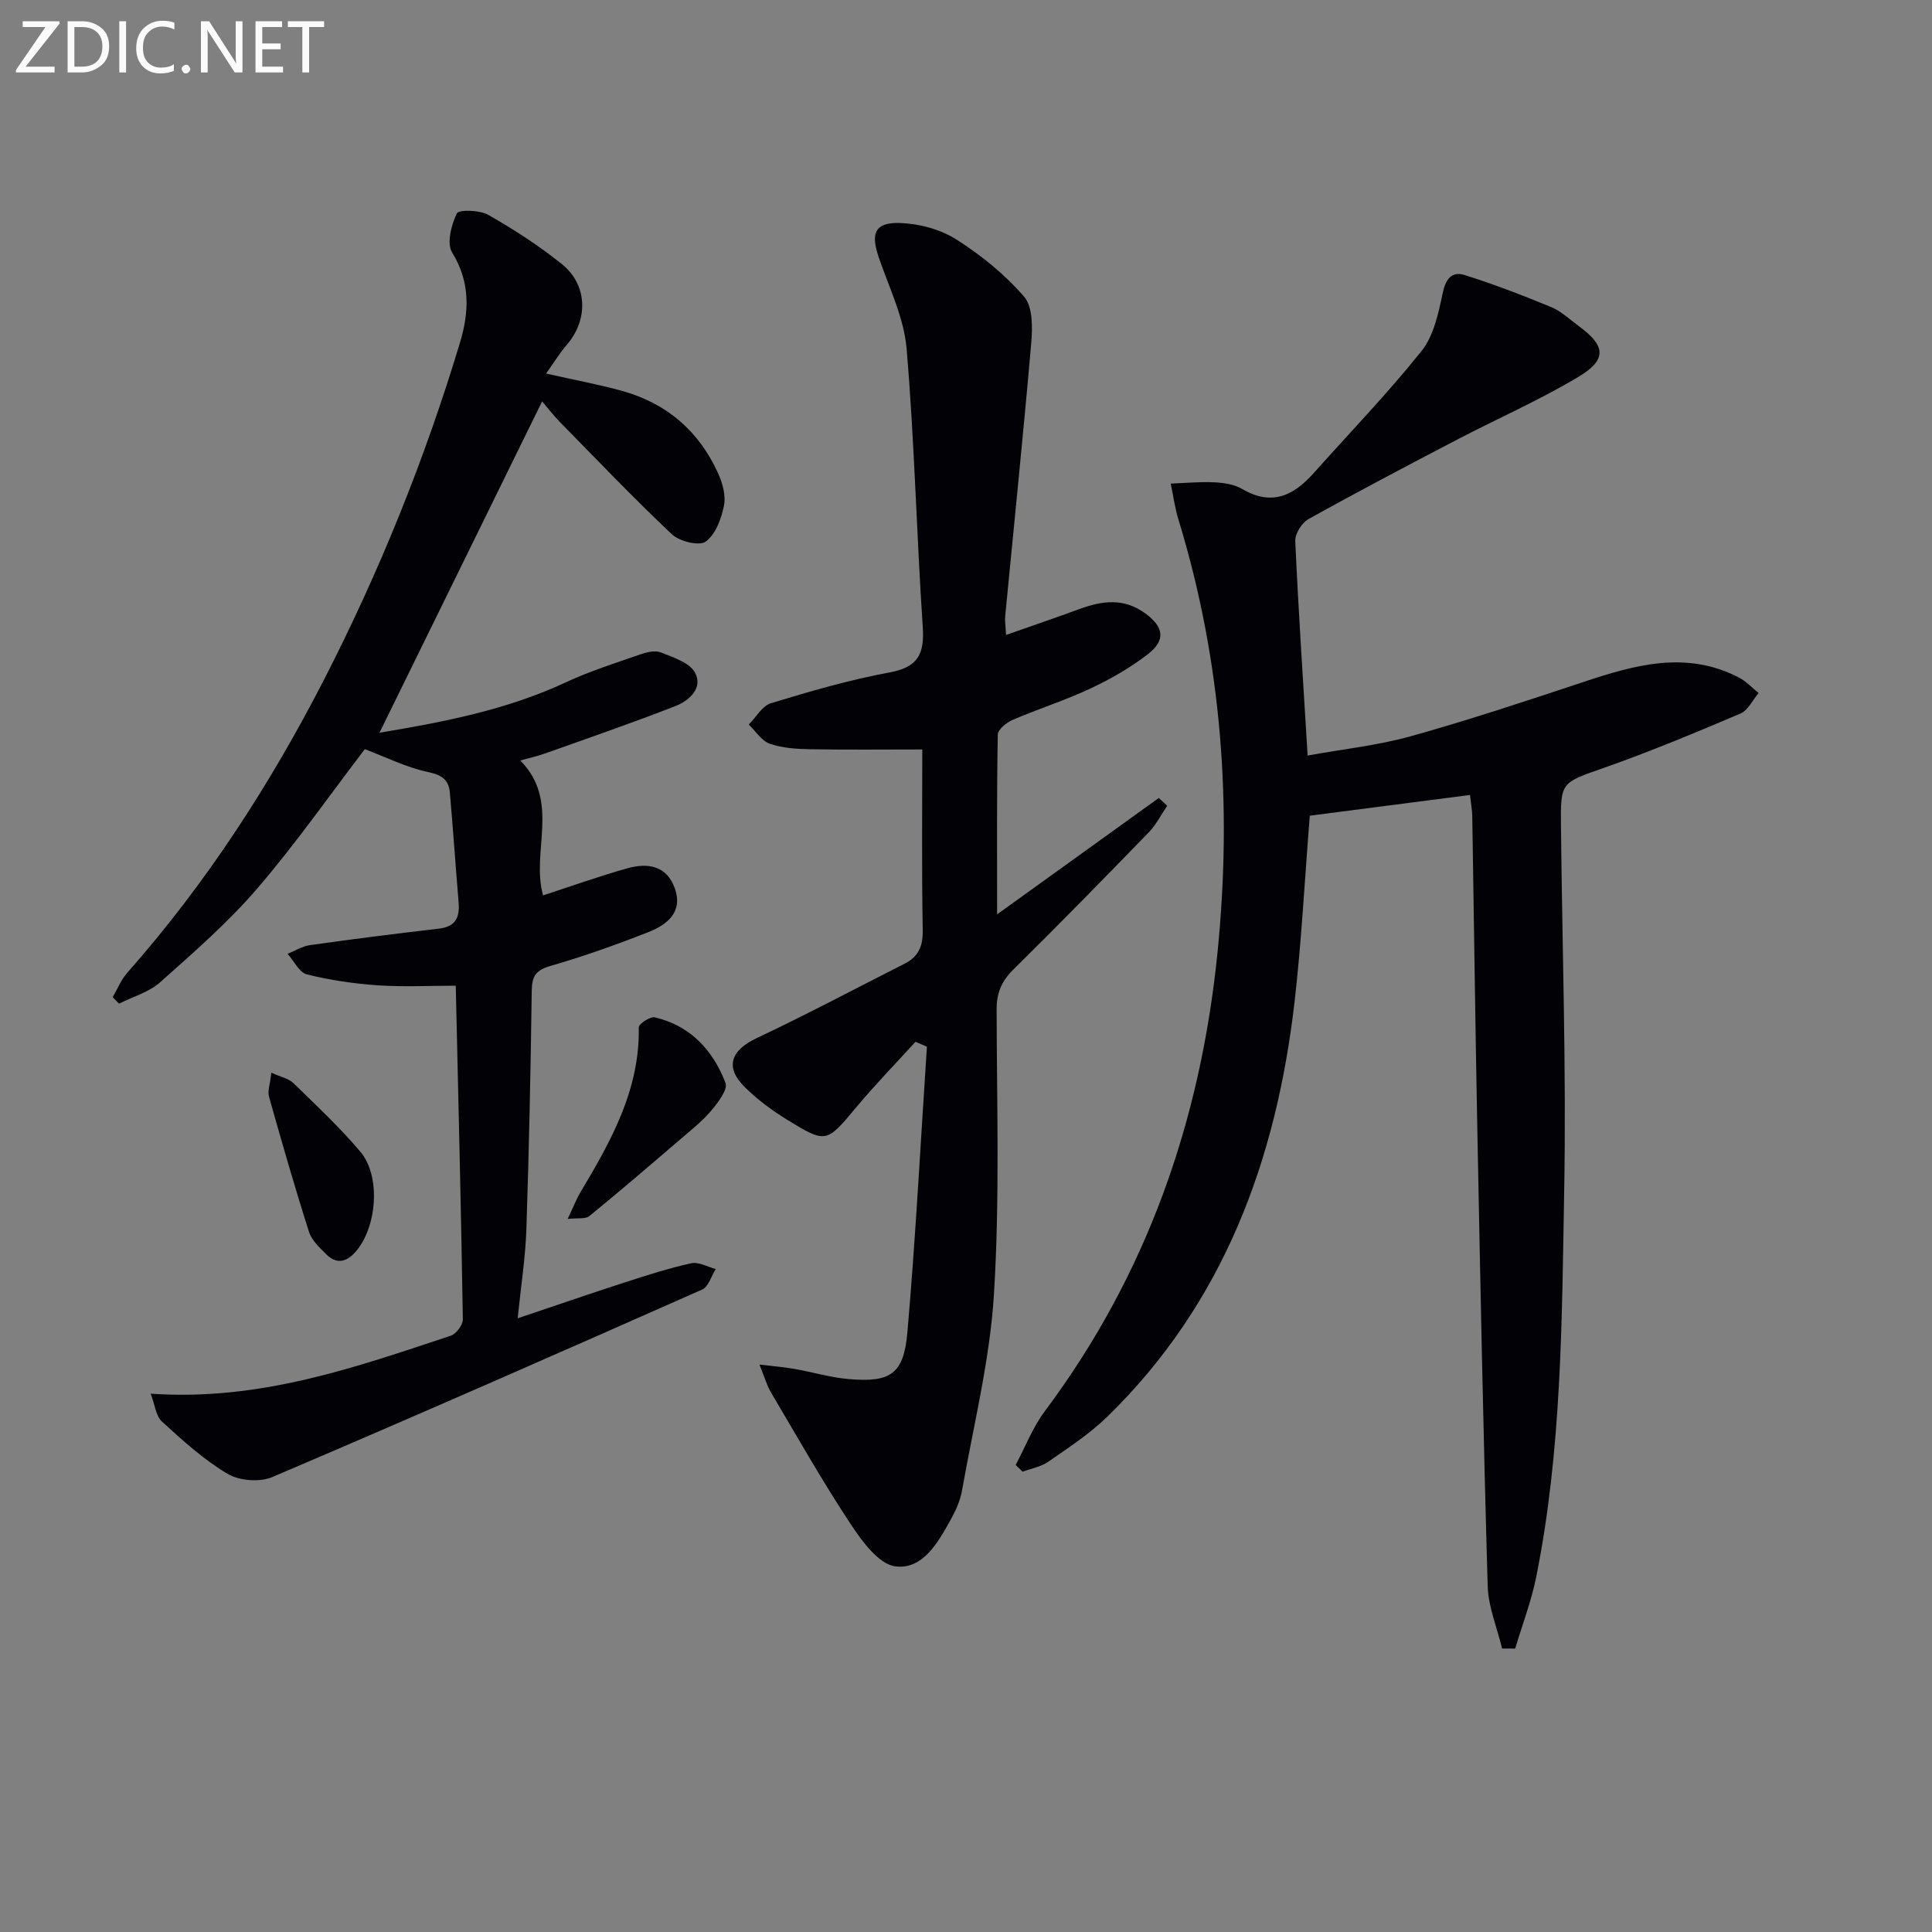
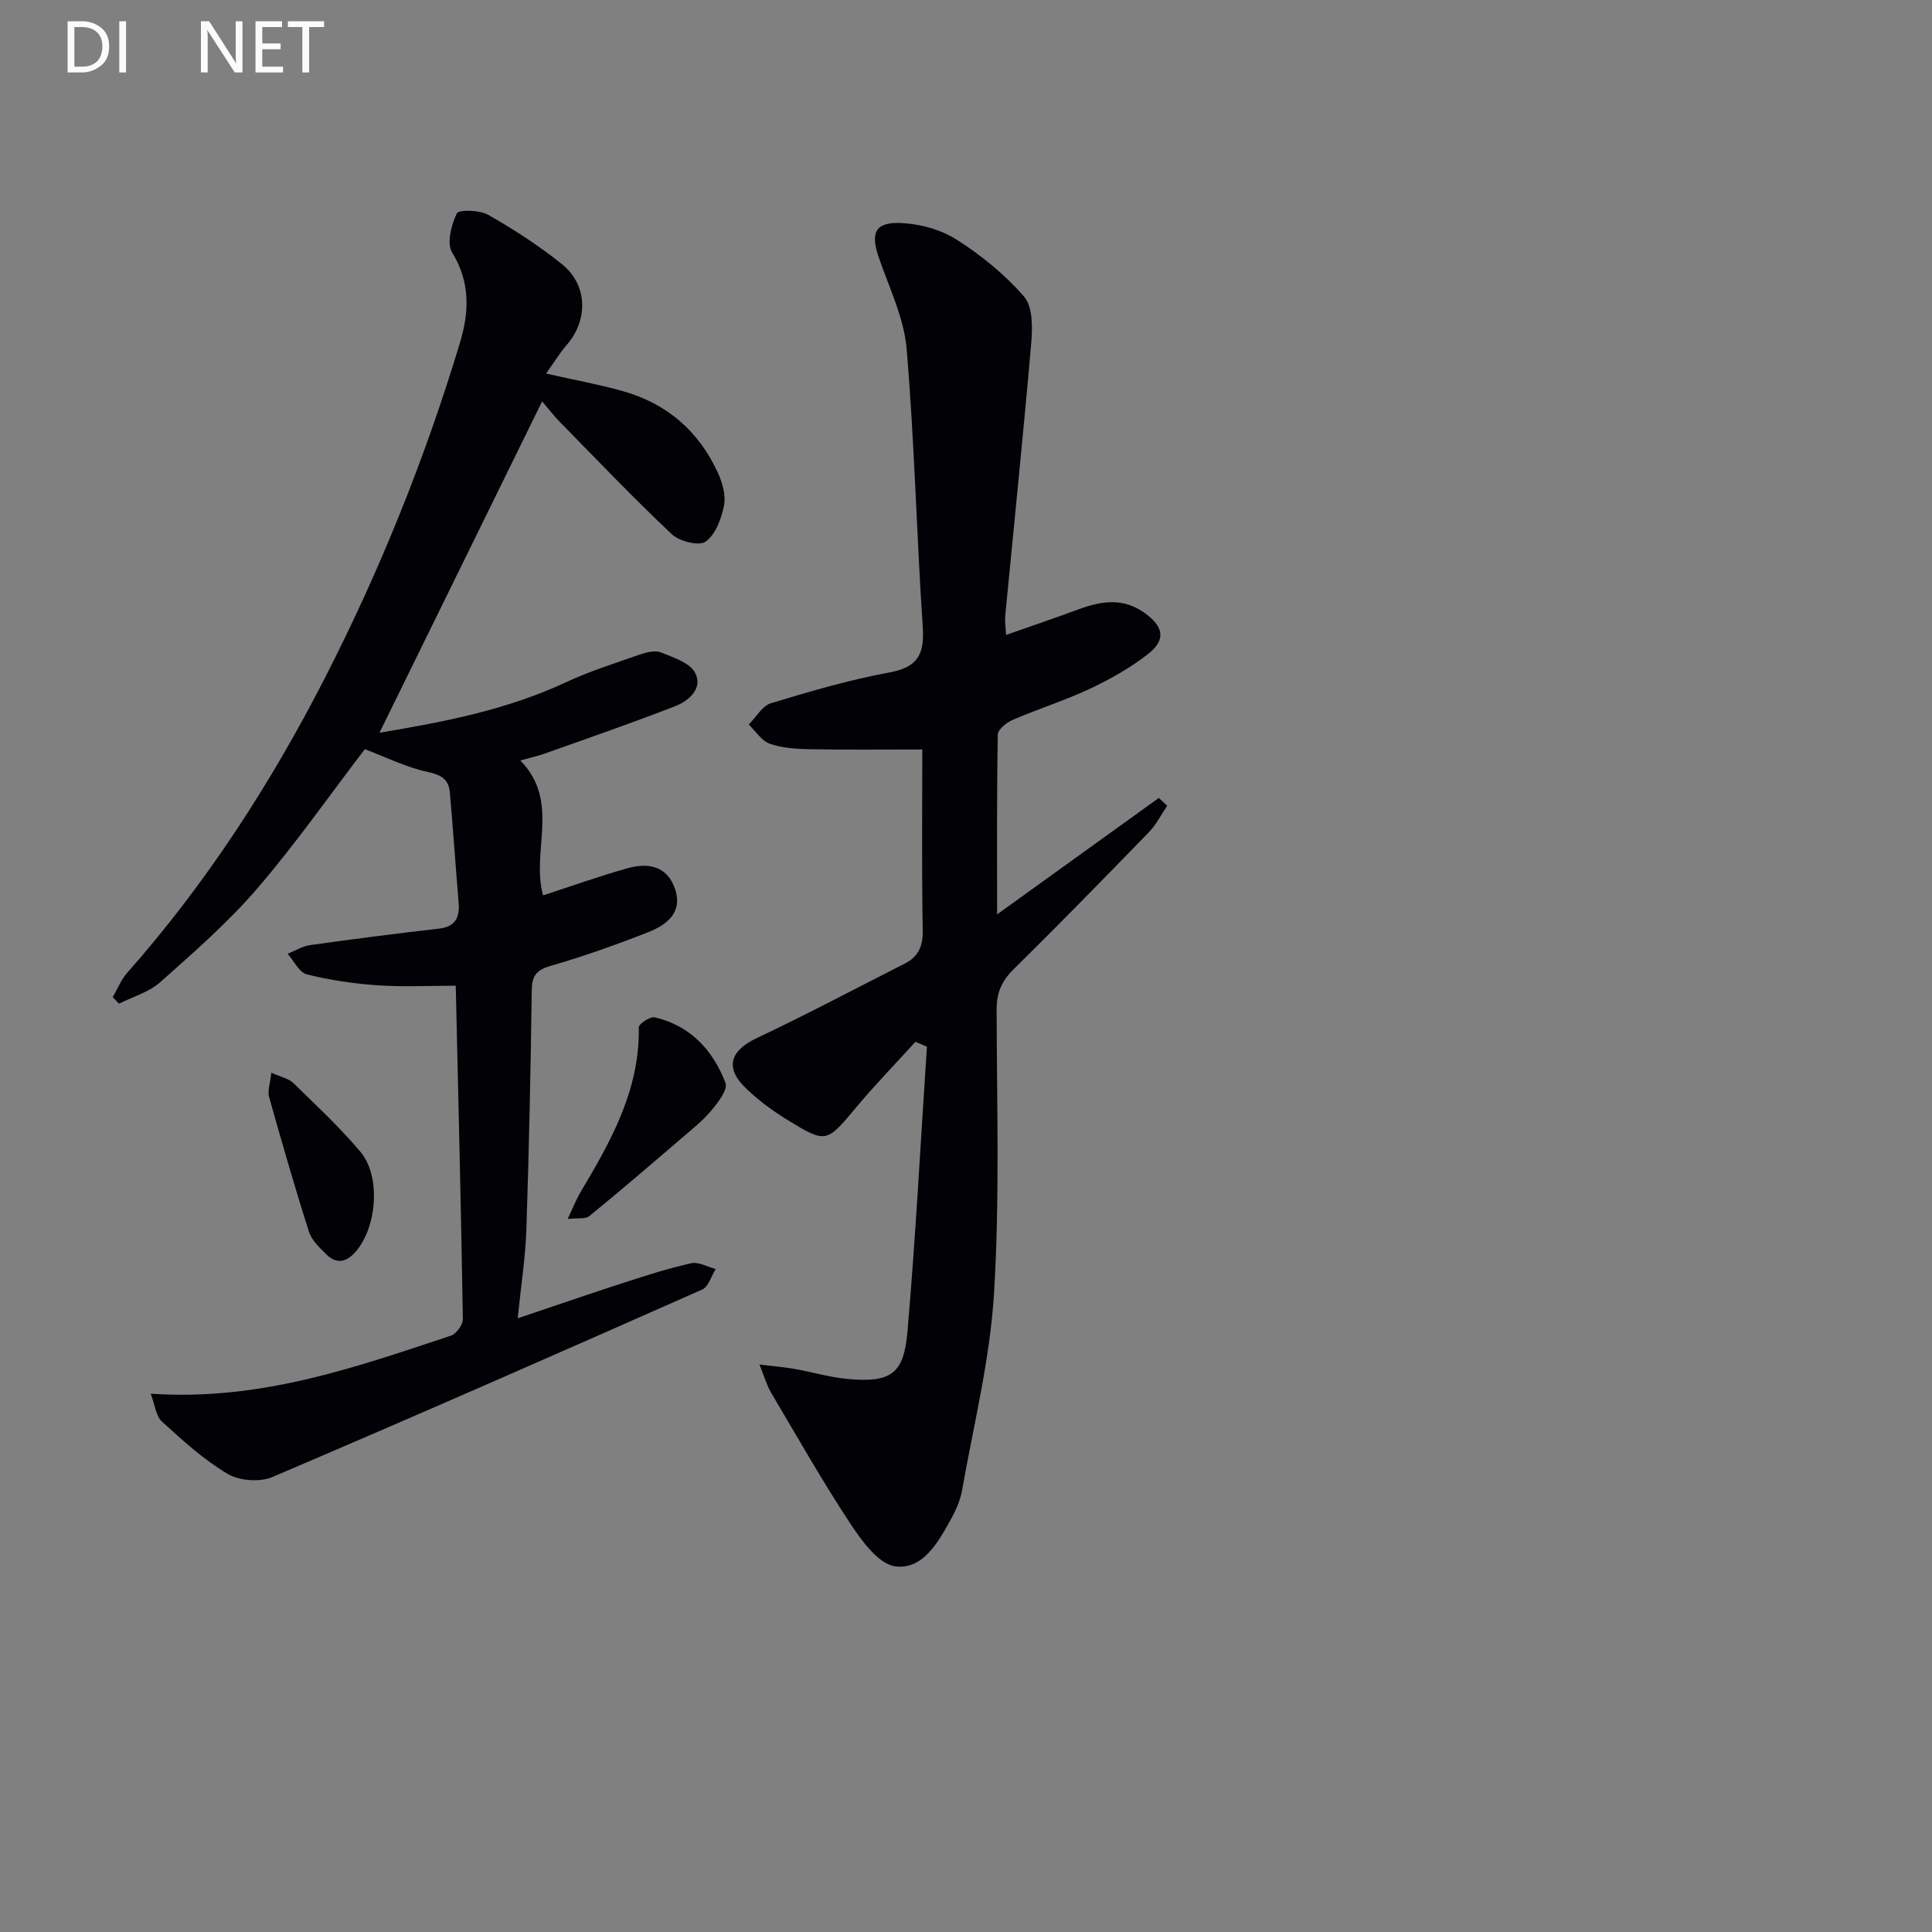
<svg xmlns="http://www.w3.org/2000/svg" enable-background="new 0 0 400 400" viewBox="0 0 400 400">
  <rect x="0" y="0" width="400" height="400" fill="#808080" stroke="none" />
-   <path d="m210.28 303.3c1.99-3.73 3.54-7.78 6.04-11.13 21.08-28.19 32.22-60.02 35.74-94.84 3.08-30.46.92-60.37-8.06-89.71-.75-2.44-1.09-5-1.61-7.5 3.03-.11 6.06-.41 9.07-.26 1.95.1 4.12.43 5.76 1.4 6.02 3.53 10.56 1.4 14.69-3.23 7.51-8.42 15.37-16.55 22.4-25.35 2.53-3.17 3.51-7.83 4.38-11.98.62-2.95 1.89-4.58 4.52-3.76 6.09 1.91 12.07 4.21 17.97 6.65 2.1.87 3.85 2.59 5.73 3.96 5.5 4.01 5.85 6.9-.06 10.44-8.1 4.85-16.82 8.67-25.21 13.05-10.32 5.38-20.62 10.8-30.78 16.46-1.36.76-2.76 3.03-2.69 4.54.65 14.44 1.62 28.86 2.56 44.39 7.3-1.33 14.51-2.09 21.4-4.01 11.97-3.34 23.77-7.26 35.57-11.18 10.73-3.57 21.4-6.63 32.33-.96 1.5.78 2.72 2.12 4.07 3.2-1.24 1.46-2.19 3.59-3.77 4.26-9.3 3.95-18.64 7.85-28.16 11.2-8.96 3.15-9.09 2.85-8.99 12.13.26 25.14 1.12 50.29.67 75.42-.48 26.73-.49 53.58-5.79 79.98-1.01 5.04-2.88 9.9-4.36 14.85-.9 0-1.81-.01-2.71-.01-1.03-4.31-2.85-8.6-2.98-12.94-.92-31.78-1.54-63.56-2.16-95.35-.42-21.31-.68-42.62-1.03-63.93-.02-1.29-.26-2.58-.47-4.5-11.44 1.48-22.55 2.91-33.17 4.29-1.07 13.34-1.71 25.97-3.15 38.5-3.77 32.7-14.62 62.35-38.73 85.89-3.66 3.57-8.05 6.43-12.27 9.37-1.51 1.05-3.52 1.39-5.31 2.06-.5-.48-.97-.94-1.44-1.4z" fill="#010106" />
  <path d="m113.06 77.34c5.95 1.35 10.99 2.26 15.9 3.64 9.16 2.58 15.79 8.35 19.71 17 .93 2.04 1.64 4.63 1.22 6.72-.55 2.71-1.75 5.98-3.8 7.44-1.35.96-5.42-.05-6.99-1.53-7.98-7.52-15.55-15.47-23.24-23.3-1.16-1.18-2.17-2.51-3.62-4.21-11.21 22.84-22.26 45.35-33.67 68.6 13.63-2.26 26.47-4.79 38.57-10.43 4.93-2.3 10.17-3.95 15.32-5.75 1.37-.48 3.15-.93 4.36-.44 2.58 1.03 5.97 2.11 7.09 4.21 1.69 3.16-1.23 5.78-4.06 6.89-8.94 3.49-18.03 6.62-27.08 9.84-1.51.54-3.08.88-5.05 1.43 8.39 8.51 2.16 18.84 4.72 27.93 5.63-1.83 11.46-3.92 17.41-5.6 4.17-1.18 8.17-.62 9.85 4.11 1.78 5-1.62 7.58-5.5 9.11-6.63 2.61-13.38 5-20.22 6.98-3 .87-3.85 2.1-3.89 5.11-.22 16.48-.56 32.96-1.11 49.43-.2 5.87-1.12 11.72-1.8 18.42 8.03-2.7 15.03-5.12 22.08-7.4 4.58-1.48 9.18-2.97 13.87-4 1.52-.33 3.36.76 5.05 1.2-.91 1.45-1.49 3.66-2.79 4.24-29.6 13.11-59.24 26.14-89.02 38.83-2.59 1.11-6.84.77-9.26-.67-4.93-2.93-9.3-6.91-13.57-10.81-1.27-1.15-1.46-3.48-2.34-5.78 22.62 1.56 42.35-5.44 62.14-12.01 1.12-.37 2.51-2.25 2.49-3.41-.37-22.78-.93-45.57-1.47-69.05-5.29 0-10.73.28-16.13-.08-4.94-.34-9.91-1.07-14.71-2.27-1.58-.4-2.66-2.78-3.98-4.26 1.56-.62 3.07-1.57 4.68-1.8 8.86-1.24 17.73-2.38 26.62-3.4 3.48-.4 4.38-2.32 4.11-5.45-.64-7.59-1.14-15.2-1.82-22.78-.23-2.61-1.69-3.6-4.51-4.2-4.48-.95-8.71-3.08-13.09-4.73-7.27 9.5-14.32 19.6-22.32 28.9-6.04 7.02-13.12 13.18-20.06 19.36-2.32 2.06-5.64 2.98-8.51 4.43-.43-.45-.87-.9-1.3-1.35.98-1.69 1.72-3.59 2.99-5.03 16.3-18.44 29.57-38.92 40.78-60.75 11.47-22.36 20.85-45.61 28.11-69.68 1.91-6.32 2.21-12.53-1.61-18.71-1.17-1.89-.17-5.71.97-8.1.39-.81 4.71-.71 6.48.29 5.32 3.03 10.52 6.39 15.28 10.22 5.35 4.3 5.47 11.52 1.03 16.68-1.39 1.58-2.5 3.43-4.31 5.97z" fill="#010106" />
  <path d="m189.54 215.69c-4.07 4.48-8.3 8.82-12.18 13.46-6.27 7.49-6.24 7.68-14.42 2.66-3.09-1.9-6.08-4.12-8.67-6.66-4.26-4.18-3.01-7.67 2.42-10.23 10.32-4.87 20.41-10.24 30.6-15.4 2.81-1.42 3.8-3.55 3.75-6.83-.22-12.62-.09-25.24-.09-37.52-8.08 0-15.67.09-23.25-.05-2.8-.05-5.73-.24-8.33-1.14-1.7-.6-2.91-2.6-4.35-3.97 1.52-1.52 2.79-3.87 4.61-4.42 8.09-2.46 16.25-4.84 24.54-6.37 5.87-1.08 7.25-3.79 6.88-9.37-1.29-19.22-1.71-38.5-3.35-57.69-.55-6.43-3.65-12.67-5.78-18.93-1.7-4.97-.77-7.24 4.44-7.06 3.96.14 8.35 1.31 11.66 3.42 5.14 3.26 10.06 7.26 14.02 11.85 1.81 2.11 1.74 6.43 1.46 9.65-1.63 18.85-3.58 37.68-5.39 56.52-.09.97.09 1.98.18 3.85 5.26-1.85 10.21-3.53 15.12-5.34 4.73-1.74 9.25-2.39 13.71.88 3.77 2.76 4.33 5.49.57 8.41-3.63 2.82-7.72 5.16-11.89 7.12-5.25 2.47-10.83 4.23-16.16 6.52-1.27.55-3.04 1.99-3.06 3.05-.22 12.11-.14 24.22-.14 37.21 11.65-8.39 22.57-16.24 33.48-24.1.58.54 1.16 1.08 1.74 1.61-1.25 1.83-2.26 3.89-3.77 5.45-9.27 9.56-18.58 19.08-28.06 28.43-2.43 2.4-3.5 4.81-3.49 8.27.04 19.65.66 39.35-.55 58.94-.84 13.64-4.22 27.13-6.61 40.66-.37 2.09-1.29 4.15-2.33 6.03-2.62 4.72-5.78 10.41-11.46 9.7-3.43-.43-6.9-5.17-9.24-8.71-5.86-8.87-11.11-18.14-16.52-27.29-.87-1.47-1.34-3.19-2.39-5.78 3.09.37 5.16.53 7.2.89 3.75.66 7.45 1.78 11.23 2.11 8.71.75 11.44-1 12.2-9.71 1.71-19.67 2.73-39.4 4.04-59.11-.8-.35-1.58-.68-2.37-1.01z" fill="#010106" />
  <path d="m117.53 252.37c1.14-2.4 1.78-4.07 2.68-5.58 6.29-10.55 12.28-21.18 12.04-34.08-.01-.72 2.37-2.3 3.31-2.08 7.38 1.72 12.07 6.82 14.65 13.59.52 1.36-1.57 4.07-2.96 5.73-1.84 2.18-4.14 3.99-6.33 5.87-6.26 5.37-12.52 10.75-18.92 15.97-.8.64-2.39.34-4.47.58z" fill="#010106" />
  <path d="m56.18 222.09c2.05.93 3.6 1.22 4.55 2.14 4.74 4.62 9.61 9.17 13.87 14.21 4.35 5.15 3.43 15.83-1.08 20.84-1.94 2.15-3.96 2.41-5.97.41-1.39-1.38-3.02-2.9-3.58-4.66-2.95-9.26-5.64-18.61-8.27-27.96-.33-1.17.21-2.58.48-4.98z" fill="#010106" />
  <g fill="#fafbfa">
-     <path d="m12.4 4.8-7.1 9h6v1.2h-8v-.5l6.1-8.9h-4.7v-1.2h7.6v.4z" />
    <path d="m14 14v-9.6h3c1.6 0 2.9.5 4 1.4s1.6 2.2 1.6 3.8-.5 3-1.6 3.9-2.4 1.5-4 1.5h-3zm1.4-8.4v8.2h1.6c1.3 0 2.4-.4 3.1-1.1s1.1-1.8 1.1-3.1-.4-2.3-1.2-3-1.8-1-3.1-1z" />
    <path d="m26.1 4.4v10.6h-1.4v-10.6z" />
-     <path d="m36.1 14.6c-.8.4-1.8.6-2.9.6-1.5 0-2.7-.5-3.6-1.4s-1.4-2.2-1.4-3.8c0-1.7.5-3.1 1.5-4.1s2.3-1.6 3.9-1.6c1 0 1.8.1 2.5.4v1.4c-.8-.4-1.6-.6-2.5-.6-1.2 0-2.1.4-2.9 1.2s-1.1 1.8-1.1 3.2c0 1.3.3 2.3 1 3s1.6 1.1 2.7 1.1c1 0 2-.2 2.7-.7v1.3z" />
-     <path d="m37.6 14.3c0-.2.1-.5.3-.6s.4-.3.6-.3c.3 0 .5.1.6.3s.3.4.3.6-.1.4-.3.6-.4.3-.6.3c-.3 0-.5-.1-.6-.3s-.3-.4-.3-.6z" />
    <path d="m50.2 15h-1.6l-5.3-8.2c-.2-.2-.3-.5-.4-.7 0 .2.1.7.1 1.5v7.4h-1.4v-10.6h1.7l5.2 8.1c.2.4.4.6.4.7 0-.3-.1-.8-.1-1.5v-7.3h1.4z" />
    <path d="m58.6 15h-5.7v-10.6h5.5v1.2h-4.1v3.4h3.8v1.2h-3.8v3.6h4.3z" />
    <path d="m67.1 5.6h-3.1v9.4h-1.4v-9.4h-3v-1.2h7.5z" />
  </g>
</svg>